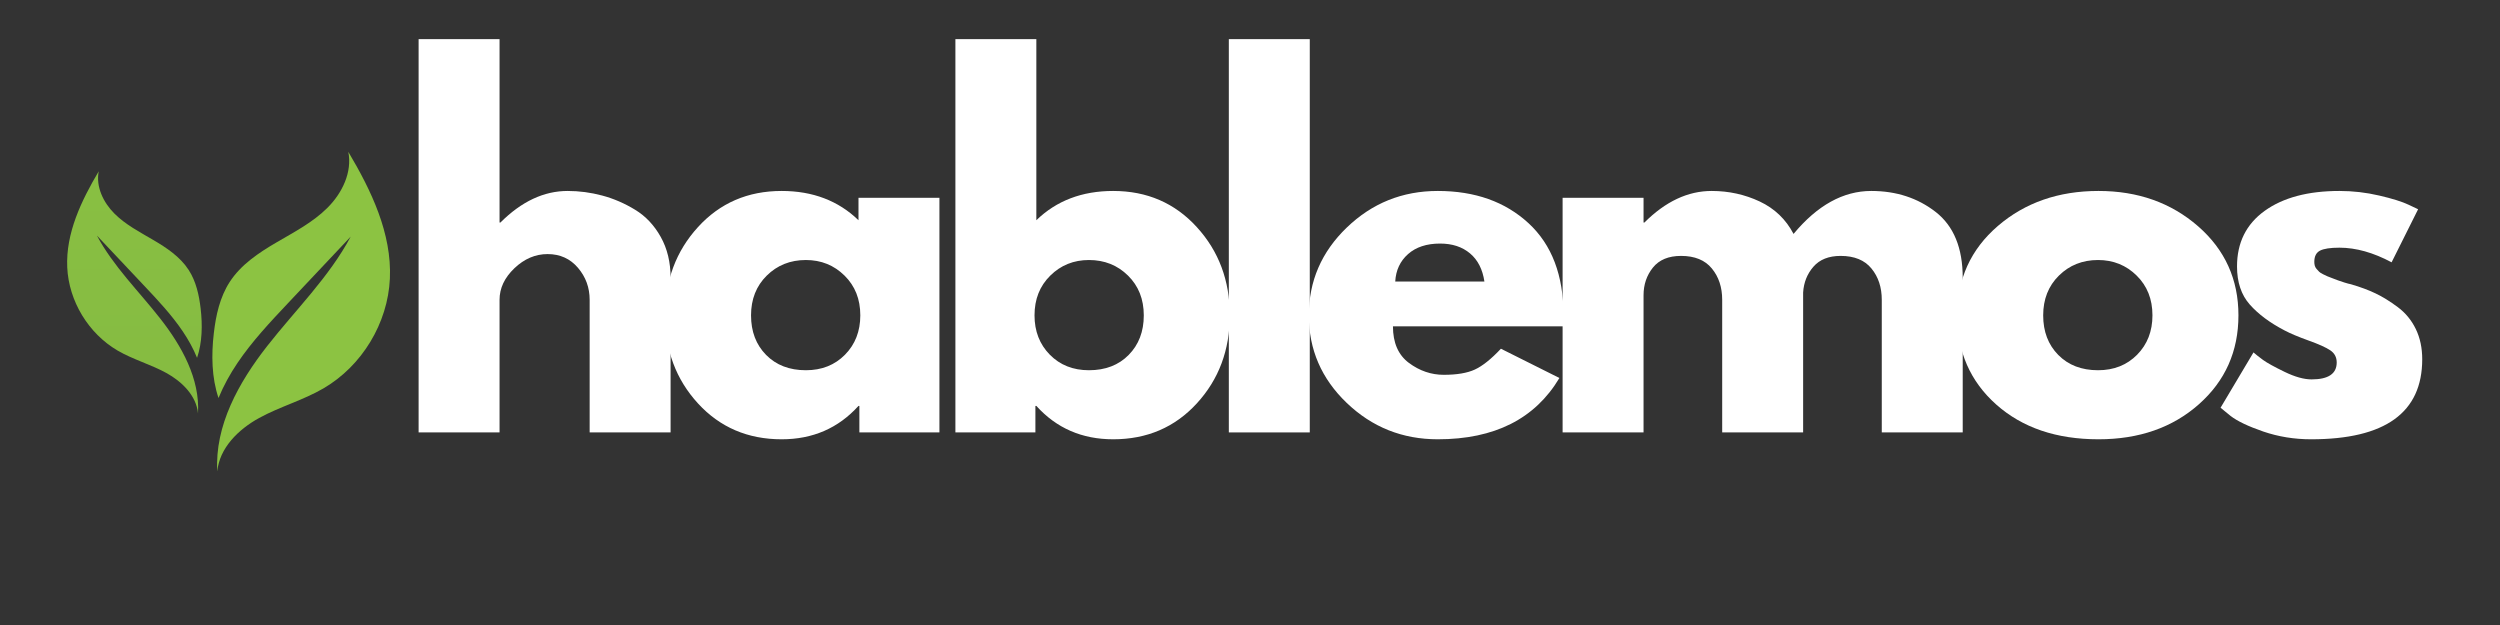
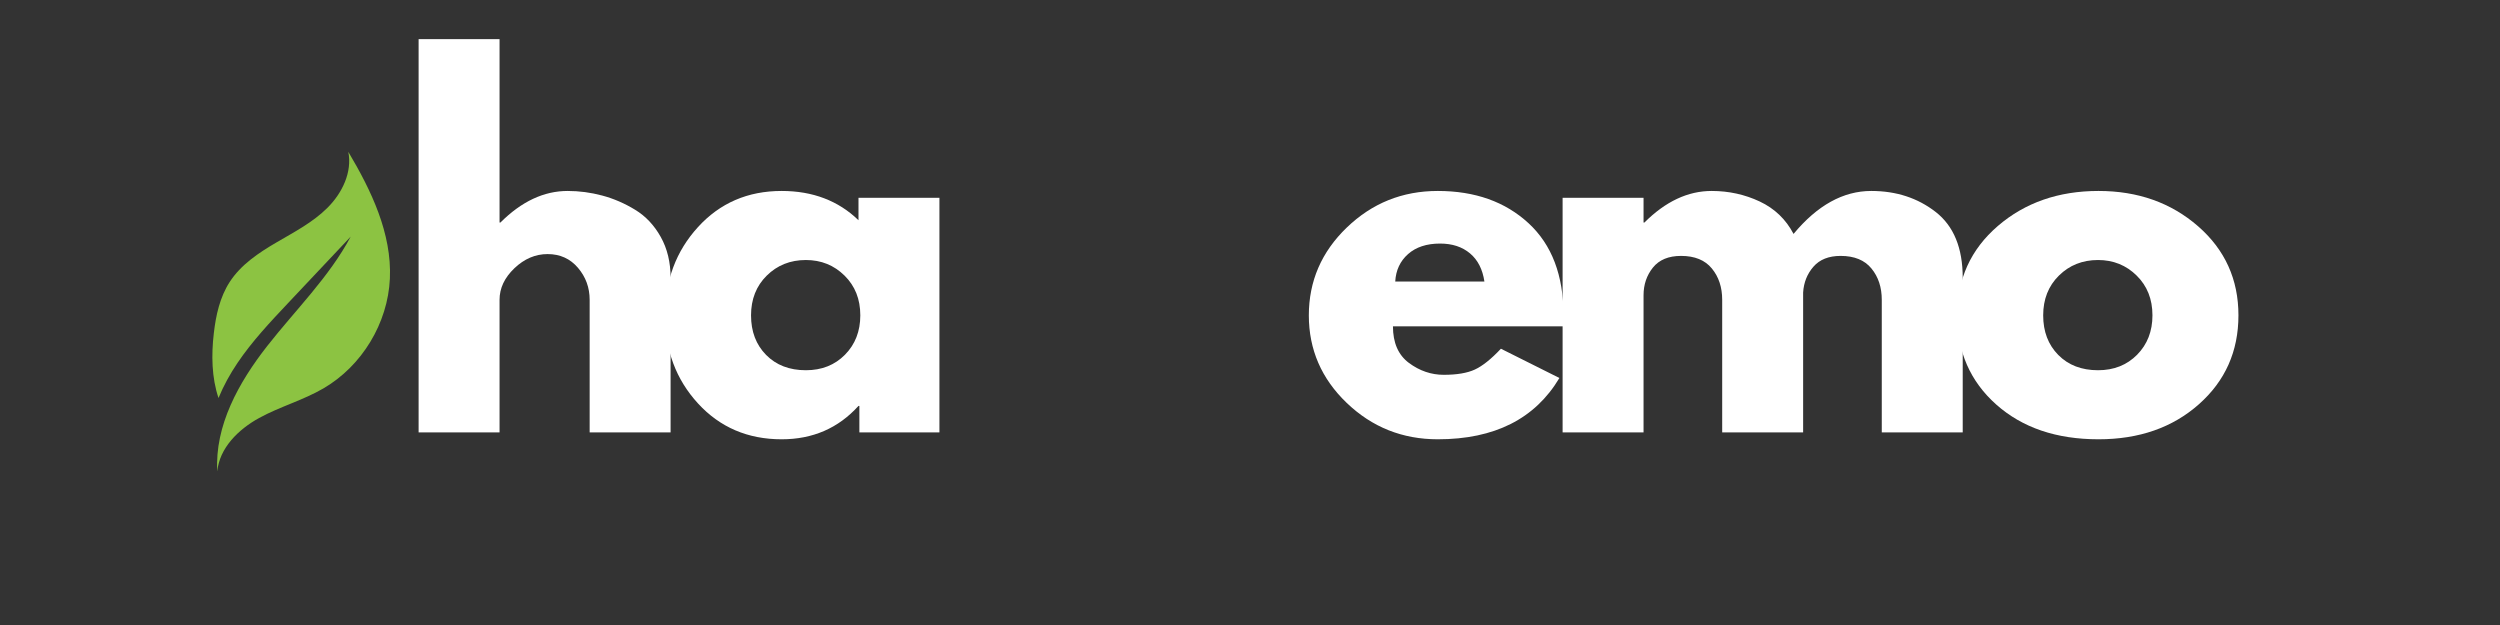
<svg xmlns="http://www.w3.org/2000/svg" width="1000" zoomAndPan="magnify" viewBox="0 0 750 187.5" height="250" preserveAspectRatio="xMidYMid meet" version="1.0">
  <rect x="0" y="0" width="750" height="187.5" fill="#333333" stroke="none" />
  <defs>
    <g />
    <clipPath id="df592ac1da">
      <path d="M 63 45.551 L 117.688 45.551 L 117.688 141.297 L 63 141.297 Z M 63 45.551 " clip-rule="nonzero" />
    </clipPath>
    <clipPath id="f4c0ed263d">
      <path d="M 20 51 L 61 51 L 61 125 L 20 125 Z M 20 51 " clip-rule="nonzero" />
    </clipPath>
    <clipPath id="3f540e9d24">
      <path d="M 29.621 51.387 C 28.703 56 31.008 60.754 34.328 64.074 C 37.648 67.395 41.898 69.602 45.953 71.977 C 50.008 74.348 54.055 77.047 56.609 80.996 C 58.828 84.43 59.73 88.547 60.199 92.609 C 60.762 97.527 60.688 102.703 59.117 107.344 C 57.977 104.551 56.496 101.871 54.801 99.375 C 51.48 94.457 47.398 90.113 43.332 85.801 C 38.578 80.758 33.832 75.715 29.078 70.676 C 33.996 79.898 41.621 87.32 48.066 95.559 C 54.516 103.785 60.008 113.609 59.402 124.047 C 58.926 118.707 54.59 114.473 49.895 111.887 C 45.195 109.305 39.926 107.871 35.285 105.172 C 26.523 100.043 20.629 90.324 20.172 80.191 C 19.711 69.949 24.391 60.207 29.621 51.387 Z M 29.621 51.387 " clip-rule="nonzero" />
    </clipPath>
    <linearGradient x1="-1204.21" gradientTransform="matrix(-0.096, 0, 0, 0.096, -74.874, 45.552)" y1="61" x2="-1204.21" gradientUnits="userSpaceOnUse" y2="820.5" id="5157fc9e88">
      <stop stop-opacity="1" stop-color="rgb(53.503%, 74.878%, 25.771%)" offset="0" />
      <stop stop-opacity="1" stop-color="rgb(53.413%, 74.773%, 25.761%)" offset="0.125" />
      <stop stop-opacity="1" stop-color="rgb(53.235%, 74.565%, 25.745%)" offset="0.25" />
      <stop stop-opacity="1" stop-color="rgb(53.055%, 74.356%, 25.728%)" offset="0.375" />
      <stop stop-opacity="1" stop-color="rgb(52.876%, 74.147%, 25.711%)" offset="0.5" />
      <stop stop-opacity="1" stop-color="rgb(52.696%, 73.94%, 25.694%)" offset="0.625" />
      <stop stop-opacity="1" stop-color="rgb(52.518%, 73.73%, 25.677%)" offset="0.75" />
      <stop stop-opacity="1" stop-color="rgb(52.338%, 73.523%, 25.661%)" offset="0.875" />
      <stop stop-opacity="1" stop-color="rgb(52.158%, 73.314%, 25.645%)" offset="1" />
    </linearGradient>
  </defs>
  <g fill="#ffffff" fill-opacity="1">
    <g transform="translate(117.349, 129.725)">
      <g>
        <path d="M 8.234 0 L 8.234 -117.984 L 32.516 -117.984 L 32.516 -62.969 L 32.781 -62.969 C 39.094 -69.281 45.816 -72.438 52.953 -72.438 C 56.43 -72.438 59.883 -71.977 63.312 -71.062 C 66.738 -70.145 70.031 -68.723 73.188 -66.797 C 76.344 -64.879 78.906 -62.16 80.875 -58.641 C 82.844 -55.117 83.828 -51.031 83.828 -46.375 L 83.828 0 L 59.547 0 L 59.547 -39.781 C 59.547 -43.438 58.379 -46.633 56.047 -49.375 C 53.711 -52.125 50.672 -53.5 46.922 -53.5 C 43.266 -53.5 39.945 -52.082 36.969 -49.25 C 34 -46.414 32.516 -43.258 32.516 -39.781 L 32.516 0 Z M 8.234 0 " />
      </g>
    </g>
  </g>
  <g fill="#ffffff" fill-opacity="1">
    <g transform="translate(196.359, 129.725)">
      <g>
        <path d="M 13.031 -8.703 C 6.445 -15.891 3.156 -24.695 3.156 -35.125 C 3.156 -45.551 6.445 -54.375 13.031 -61.594 C 19.613 -68.82 27.984 -72.438 38.141 -72.438 C 47.461 -72.438 55.145 -69.508 61.188 -63.656 L 61.188 -70.375 L 85.469 -70.375 L 85.469 0 L 61.453 0 L 61.453 -7.953 L 61.188 -7.953 C 55.145 -1.273 47.461 2.062 38.141 2.062 C 27.984 2.062 19.613 -1.523 13.031 -8.703 Z M 33.672 -47.047 C 30.523 -43.941 28.953 -39.961 28.953 -35.109 C 28.953 -30.266 30.457 -26.312 33.469 -23.25 C 36.488 -20.188 40.469 -18.656 45.406 -18.656 C 50.164 -18.656 54.078 -20.207 57.141 -23.312 C 60.203 -26.426 61.734 -30.363 61.734 -35.125 C 61.734 -39.969 60.156 -43.941 57 -47.047 C 53.844 -50.16 49.977 -51.719 45.406 -51.719 C 40.738 -51.719 36.828 -50.16 33.672 -47.047 Z M 33.672 -47.047 " />
      </g>
    </g>
  </g>
  <g fill="#ffffff" fill-opacity="1">
    <g transform="translate(278.387, 129.725)">
      <g>
-         <path d="M 80.656 -61.594 C 87.25 -54.375 90.547 -45.551 90.547 -35.125 C 90.547 -24.695 87.25 -15.891 80.656 -8.703 C 74.07 -1.523 65.707 2.062 55.562 2.062 C 46.227 2.062 38.547 -1.273 32.516 -7.953 L 32.234 -7.953 L 32.234 0 L 8.234 0 L 8.234 -117.984 L 32.516 -117.984 L 32.516 -63.656 C 38.547 -69.508 46.227 -72.438 55.562 -72.438 C 65.707 -72.438 74.07 -68.82 80.656 -61.594 Z M 60.219 -23.25 C 63.238 -26.312 64.75 -30.266 64.75 -35.109 C 64.75 -39.961 63.172 -43.941 60.016 -47.047 C 56.859 -50.16 52.953 -51.719 48.297 -51.719 C 43.723 -51.719 39.859 -50.16 36.703 -47.047 C 33.547 -43.941 31.969 -39.969 31.969 -35.125 C 31.969 -30.363 33.5 -26.426 36.562 -23.312 C 39.625 -20.207 43.535 -18.656 48.297 -18.656 C 53.234 -18.656 57.207 -20.188 60.219 -23.25 Z M 60.219 -23.25 " />
-       </g>
+         </g>
    </g>
  </g>
  <g fill="#ffffff" fill-opacity="1">
    <g transform="translate(360.415, 129.725)">
      <g>
-         <path d="M 8.234 0 L 8.234 -117.984 L 32.516 -117.984 L 32.516 0 Z M 8.234 0 " />
-       </g>
+         </g>
    </g>
  </g>
  <g fill="#ffffff" fill-opacity="1">
    <g transform="translate(389.494, 129.725)">
      <g>
        <path d="M 79.438 -31.828 L 28.391 -31.828 C 28.391 -26.891 29.988 -23.227 33.188 -20.844 C 36.395 -18.469 39.875 -17.281 43.625 -17.281 C 47.562 -17.281 50.672 -17.805 52.953 -18.859 C 55.242 -19.91 57.852 -21.992 60.781 -25.109 L 78.328 -16.328 C 71.016 -4.066 58.852 2.062 41.844 2.062 C 31.227 2.062 22.125 -1.57 14.531 -8.844 C 6.945 -16.113 3.156 -24.867 3.156 -35.109 C 3.156 -45.359 6.945 -54.141 14.531 -61.453 C 22.125 -68.773 31.227 -72.438 41.844 -72.438 C 53 -72.438 62.07 -69.211 69.062 -62.766 C 76.062 -56.316 79.562 -47.102 79.562 -35.125 C 79.562 -33.477 79.52 -32.379 79.438 -31.828 Z M 29.078 -45.266 L 55.828 -45.266 C 55.285 -48.93 53.848 -51.742 51.516 -53.703 C 49.18 -55.672 46.188 -56.656 42.531 -56.656 C 38.5 -56.656 35.297 -55.602 32.922 -53.5 C 30.547 -51.395 29.266 -48.648 29.078 -45.266 Z M 29.078 -45.266 " />
      </g>
    </g>
  </g>
  <g fill="#ffffff" fill-opacity="1">
    <g transform="translate(460.548, 129.725)">
      <g>
        <path d="M 8.234 0 L 8.234 -70.375 L 32.516 -70.375 L 32.516 -62.969 L 32.781 -62.969 C 39.094 -69.281 45.816 -72.438 52.953 -72.438 C 58.078 -72.438 62.879 -71.383 67.359 -69.281 C 71.836 -67.176 75.223 -63.93 77.516 -59.547 C 84.648 -68.141 92.422 -72.438 100.828 -72.438 C 108.328 -72.438 114.773 -70.332 120.172 -66.125 C 125.566 -61.914 128.266 -55.332 128.266 -46.375 L 128.266 0 L 103.984 0 L 103.984 -39.781 C 103.984 -43.531 102.953 -46.66 100.891 -49.172 C 98.836 -51.691 95.754 -52.953 91.641 -52.953 C 88.078 -52.953 85.359 -51.875 83.484 -49.719 C 81.609 -47.57 80.578 -44.992 80.391 -41.984 L 80.391 0 L 56.109 0 L 56.109 -39.781 C 56.109 -43.531 55.078 -46.66 53.016 -49.172 C 50.961 -51.691 47.879 -52.953 43.766 -52.953 C 40.016 -52.953 37.203 -51.785 35.328 -49.453 C 33.453 -47.117 32.516 -44.352 32.516 -41.156 L 32.516 0 Z M 8.234 0 " />
      </g>
    </g>
  </g>
  <g fill="#ffffff" fill-opacity="1">
    <g transform="translate(584.002, 129.725)">
      <g>
        <path d="M 14.875 -8.359 C 7.062 -15.316 3.156 -24.234 3.156 -35.109 C 3.156 -45.992 7.223 -54.938 15.359 -61.938 C 23.504 -68.938 33.566 -72.438 45.547 -72.438 C 57.348 -72.438 67.297 -68.914 75.391 -61.875 C 83.484 -54.832 87.531 -45.914 87.531 -35.125 C 87.531 -24.332 83.57 -15.438 75.656 -8.438 C 67.75 -1.438 57.711 2.062 45.547 2.062 C 32.922 2.062 22.695 -1.41 14.875 -8.359 Z M 33.672 -47.047 C 30.523 -43.941 28.953 -39.961 28.953 -35.109 C 28.953 -30.266 30.457 -26.312 33.469 -23.25 C 36.488 -20.188 40.469 -18.656 45.406 -18.656 C 50.164 -18.656 54.078 -20.207 57.141 -23.312 C 60.203 -26.426 61.734 -30.363 61.734 -35.125 C 61.734 -39.969 60.156 -43.941 57 -47.047 C 53.844 -50.16 49.977 -51.719 45.406 -51.719 C 40.738 -51.719 36.828 -50.16 33.672 -47.047 Z M 33.672 -47.047 " />
      </g>
    </g>
  </g>
  <g fill="#ffffff" fill-opacity="1">
    <g transform="translate(663.012, 129.725)">
      <g>
-         <path d="M 38.828 -72.438 C 42.848 -72.438 46.82 -71.977 50.75 -71.062 C 54.688 -70.145 57.617 -69.227 59.547 -68.312 L 62.422 -66.953 L 54.469 -51.031 C 48.977 -53.957 43.766 -55.422 38.828 -55.422 C 36.078 -55.422 34.129 -55.125 32.984 -54.531 C 31.848 -53.938 31.281 -52.816 31.281 -51.172 C 31.281 -50.805 31.32 -50.441 31.406 -50.078 C 31.5 -49.711 31.68 -49.367 31.953 -49.047 C 32.234 -48.723 32.488 -48.445 32.719 -48.219 C 32.945 -47.988 33.332 -47.738 33.875 -47.469 C 34.426 -47.195 34.863 -46.988 35.188 -46.844 C 35.508 -46.707 36.035 -46.504 36.766 -46.234 C 37.492 -45.961 38.039 -45.754 38.406 -45.609 C 38.781 -45.473 39.398 -45.266 40.266 -44.984 C 41.129 -44.711 41.789 -44.535 42.25 -44.453 C 45.082 -43.629 47.551 -42.711 49.656 -41.703 C 51.758 -40.703 53.977 -39.332 56.312 -37.594 C 58.645 -35.852 60.453 -33.656 61.734 -31 C 63.016 -28.352 63.656 -25.336 63.656 -21.953 C 63.656 -5.941 52.539 2.062 30.312 2.062 C 25.281 2.062 20.5 1.285 15.969 -0.266 C 11.445 -1.828 8.18 -3.383 6.172 -4.938 L 3.156 -7.406 L 13.031 -24 C 13.758 -23.363 14.719 -22.609 15.906 -21.734 C 17.102 -20.867 19.254 -19.68 22.359 -18.172 C 25.473 -16.66 28.172 -15.906 30.453 -15.906 C 35.484 -15.906 38 -17.598 38 -20.984 C 38 -22.547 37.359 -23.758 36.078 -24.625 C 34.797 -25.488 32.625 -26.469 29.562 -27.562 C 26.5 -28.664 24.098 -29.676 22.359 -30.594 C 17.973 -32.875 14.5 -35.457 11.938 -38.344 C 9.375 -41.227 8.094 -45.047 8.094 -49.797 C 8.094 -56.93 10.859 -62.488 16.391 -66.469 C 21.922 -70.445 29.398 -72.438 38.828 -72.438 Z M 38.828 -72.438 " />
-       </g>
+         </g>
    </g>
  </g>
  <g clip-path="url(#df592ac1da)">
    <path fill="#8cc342" d="M 104.492 45.551 C 105.707 51.637 102.664 57.914 98.281 62.293 C 93.902 66.684 88.297 69.594 82.949 72.723 C 77.59 75.852 72.242 79.418 68.883 84.633 C 65.957 89.168 64.762 94.602 64.148 99.957 C 63.383 106.465 63.488 113.285 65.555 119.406 C 67.059 115.715 69.02 112.184 71.246 108.883 C 75.629 102.387 81.023 96.656 86.391 90.957 C 92.668 84.297 98.934 77.648 105.211 70.988 C 98.715 83.16 88.648 92.973 80.145 103.832 C 71.641 114.699 64.387 127.672 65.184 141.449 C 65.812 134.398 71.535 128.801 77.742 125.395 C 83.953 121.988 90.906 120.086 97.02 116.527 C 108.586 109.793 116.363 96.953 116.965 83.578 C 117.578 70.051 111.41 57.184 104.492 45.551 Z M 104.492 45.551 " fill-opacity="1" fill-rule="nonzero" />
  </g>
  <g clip-path="url(#f4c0ed263d)">
    <g clip-path="url(#3f540e9d24)">
-       <path fill="url(#5157fc9e88)" d="M 60.762 51.387 L 60.762 124.047 L 19.711 124.047 L 19.711 51.387 Z M 60.762 51.387 " fill-rule="nonzero" />
-     </g>
+       </g>
  </g>
</svg>